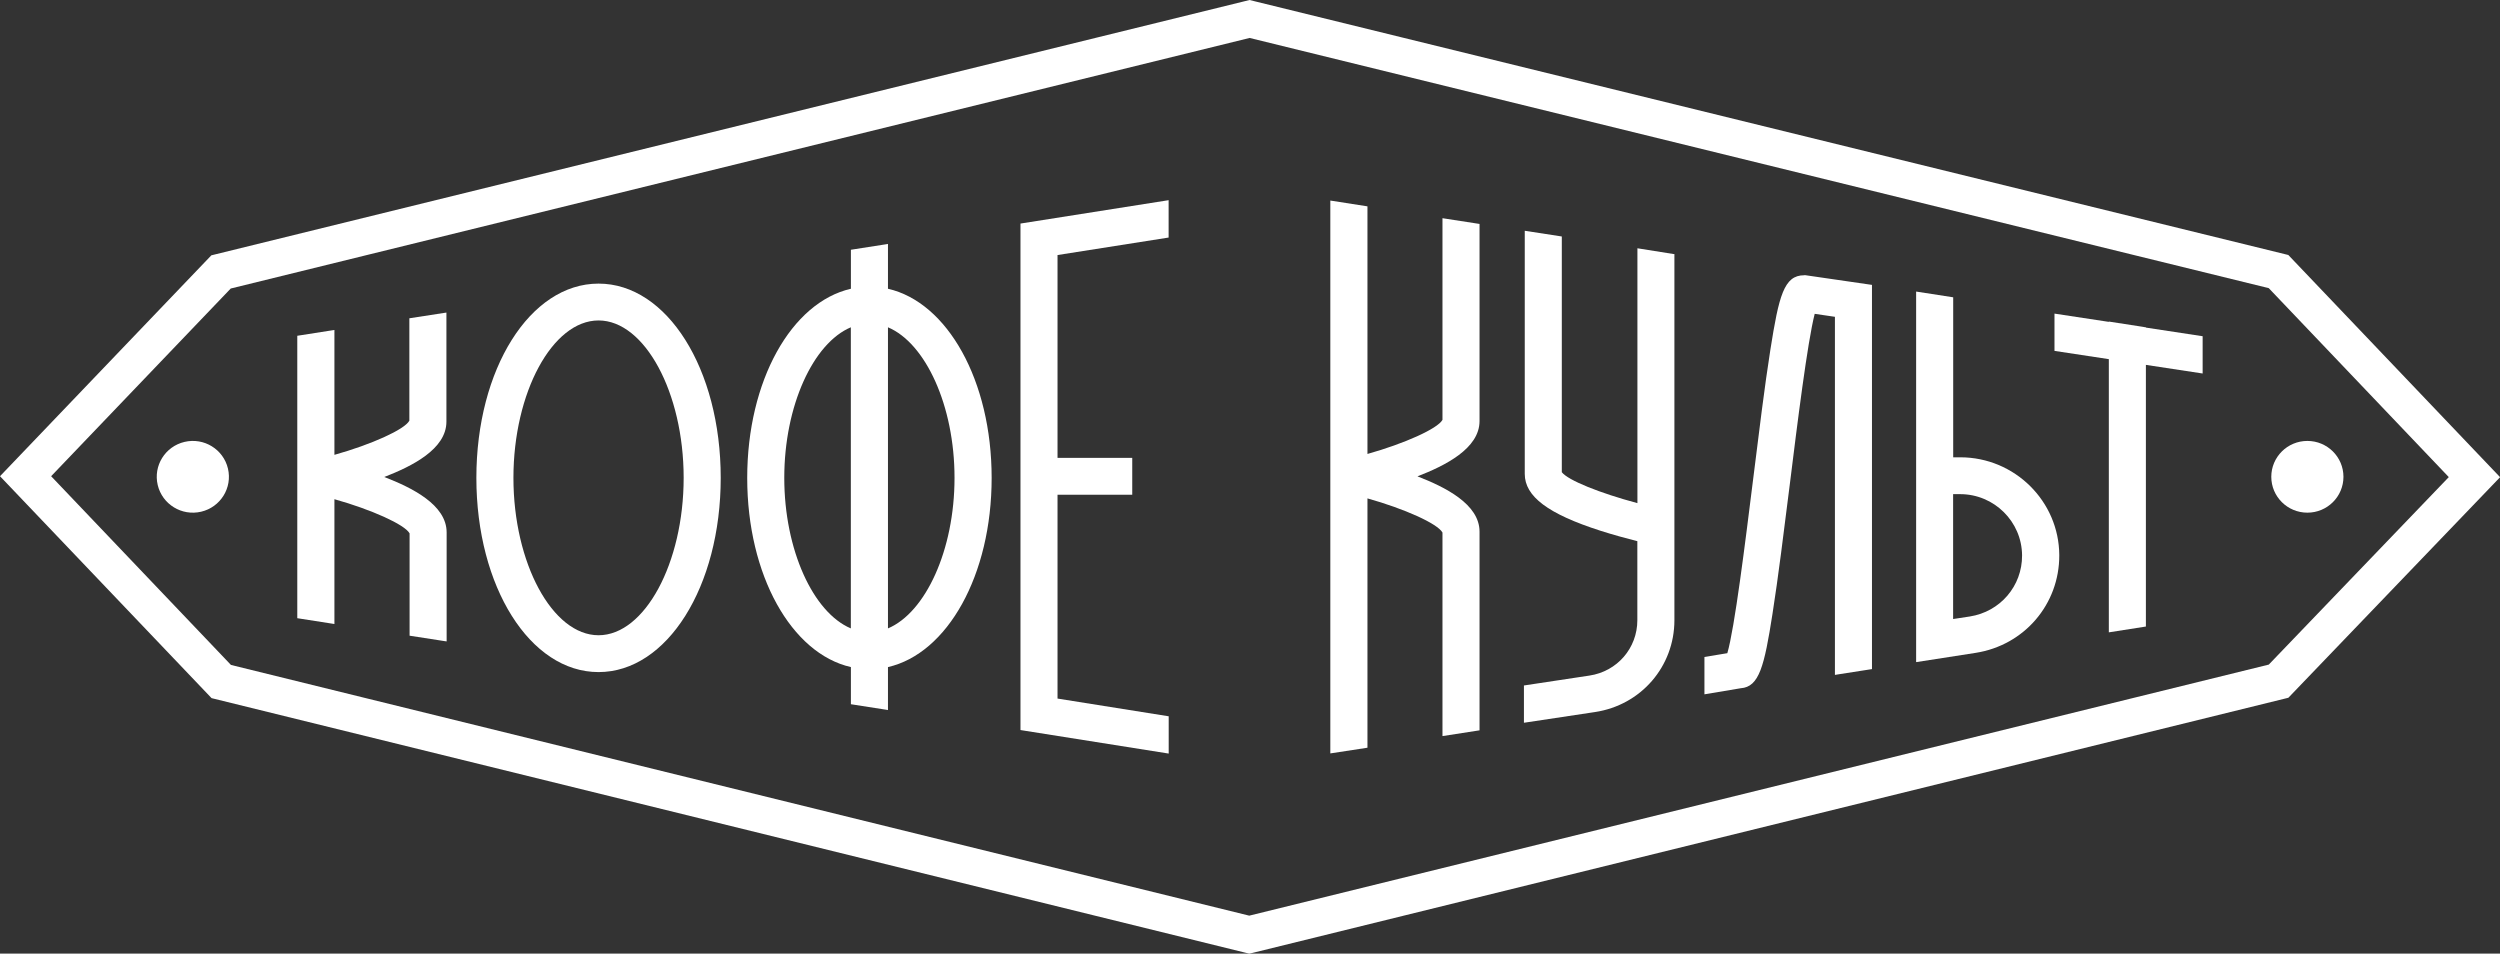
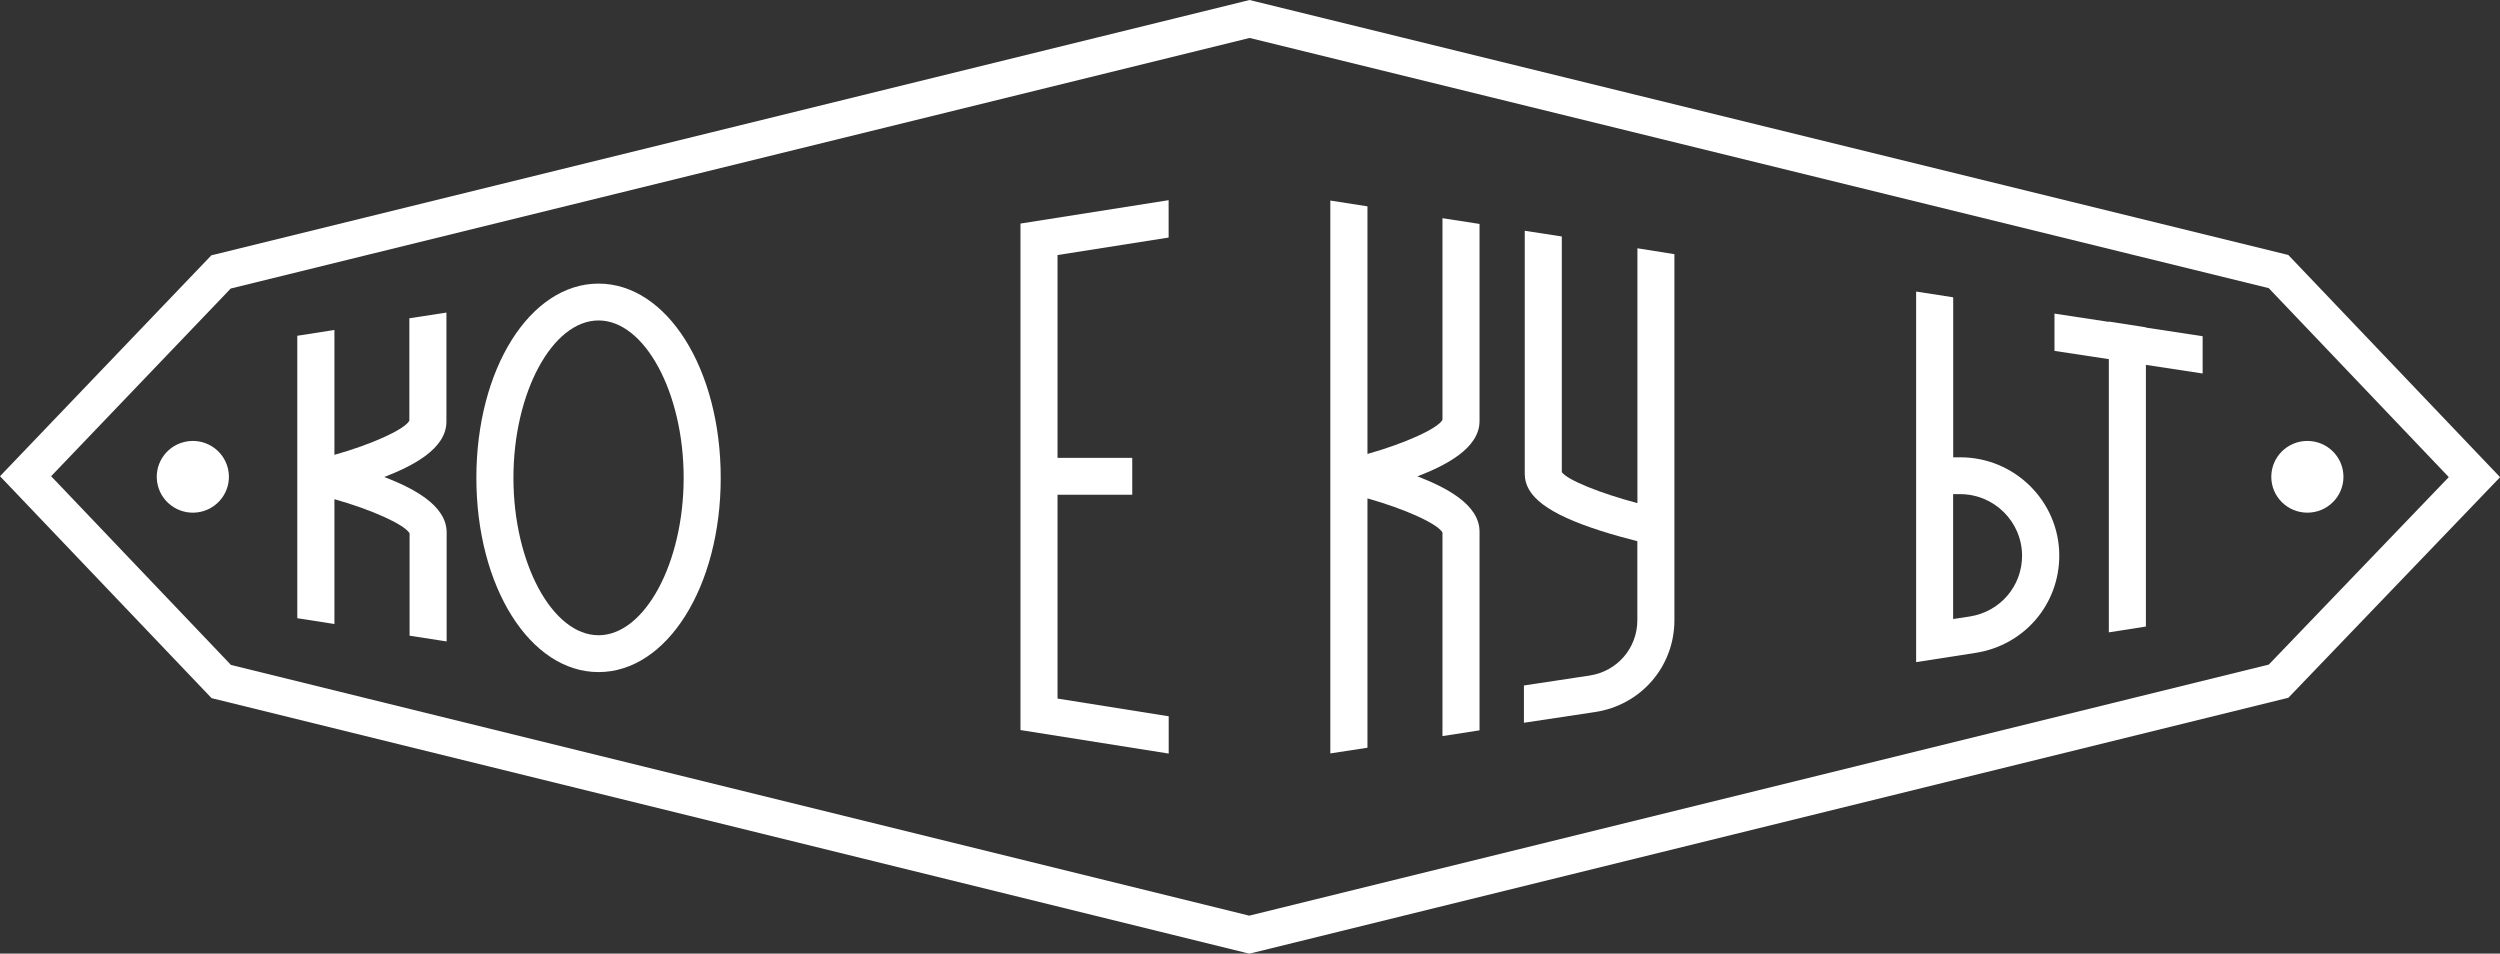
<svg xmlns="http://www.w3.org/2000/svg" width="194" height="74" viewBox="0 0 194 74" fill="none">
  <rect x="0" y="0" width="194" height="74" fill="#333333" stroke="none" />
  <path d="M82.064 38.392H87.862V35.533H82.064V19.791L90.685 18.434V15.534L79.189 17.348V56.652L90.691 58.477V55.584L82.064 54.209V38.392Z" fill="white" />
  <path d="M152.114 35.487H151.568V23.071L148.698 22.626H148.692V51.38L153.305 50.663C157.087 50.075 159.812 46.887 159.8 43.087C159.783 38.894 156.338 35.487 152.12 35.487H152.114ZM152.852 47.84L151.562 48.036V38.346H152.108C154.746 38.346 156.895 40.477 156.913 43.098C156.924 45.478 155.216 47.47 152.852 47.84Z" fill="white" />
  <path d="M29.826 37.012C31.958 36.186 34.642 34.858 34.642 32.721V24.255L31.766 24.699V32.646C31.388 33.339 28.809 34.494 25.951 35.296V25.606L25.689 25.646L23.069 26.056V47.972L25.689 48.382L25.951 48.423V38.738C28.815 39.541 31.406 40.702 31.784 41.389V49.33L34.421 49.739L34.659 49.774V41.314C34.659 39.171 31.964 37.843 29.826 37.017V37.012Z" fill="white" />
  <path d="M111.936 16.915V32.582C111.558 33.269 108.973 34.424 106.115 35.227V16.014L106.016 15.997L103.233 15.563V58.465L106.016 58.038L106.115 58.021V38.675C108.973 39.477 111.558 40.633 111.936 41.325V57.12L114.73 56.687L114.812 56.675V41.256C114.812 39.114 112.122 37.791 109.996 36.965C112.128 36.14 114.812 34.811 114.812 32.675V17.377L114.73 17.365L111.936 16.932V16.915Z" fill="white" />
  <path d="M127.064 19.265V39.044C124.159 38.265 121.684 37.277 121.196 36.642V18.353L121.133 18.341L118.321 17.908V36.775C118.321 38.525 120.133 39.882 124.2 41.187C125.211 41.51 126.216 41.782 127.058 41.995V48.128C127.058 50.294 125.495 52.102 123.34 52.425L118.257 53.193V56.086L123.77 55.255C127.343 54.718 129.934 51.72 129.934 48.128V19.716H129.882L127.058 19.265H127.064Z" fill="white" />
  <path d="M166.521 25.398L166.457 25.392L166.26 25.358L163.645 24.953V24.977L159.428 24.336V27.229L163.645 27.87V49.07L163.686 49.064L166.521 48.619V28.314L170.925 28.984V26.091L166.521 25.421V25.398Z" fill="white" />
  <path d="M46.447 22.008C41.131 22.008 36.966 28.632 36.966 37.081C36.966 45.53 41.131 52.154 46.447 52.154C51.762 52.154 55.928 45.53 55.928 37.081C55.928 28.632 51.762 22.008 46.447 22.008ZM46.447 49.295C42.868 49.295 39.842 43.699 39.842 37.081C39.842 30.463 42.868 24.867 46.447 24.867C50.025 24.867 53.052 30.463 53.052 37.081C53.052 43.699 50.025 49.295 46.447 49.295Z" fill="white" />
-   <path d="M68.906 22.401V18.93L68.732 18.959L66.03 19.381V22.407C61.418 23.463 57.984 29.533 57.984 37.087C57.984 44.64 61.418 50.715 66.03 51.766V54.648L68.732 55.07L68.906 55.099V51.766C73.519 50.71 76.952 44.64 76.952 37.087C76.952 29.533 73.519 23.458 68.906 22.407V22.401ZM60.86 37.081C60.86 31.479 63.108 26.628 66.025 25.398V48.764C63.108 47.533 60.86 42.682 60.86 37.081ZM68.906 48.764V25.398C71.822 26.628 74.071 31.479 74.071 37.081C74.071 42.682 71.822 47.533 68.906 48.764Z" fill="white" />
-   <path d="M140.002 21.361C138.439 21.361 138.044 22.944 137.382 27.131C136.946 29.891 136.487 33.616 136.04 37.214C135.424 42.157 134.605 48.764 134.041 50.687L132.264 50.981V53.88L135.081 53.407C136.516 53.308 136.911 51.691 137.544 47.643C137.98 44.883 138.439 41.164 138.892 37.56C139.479 32.825 140.257 26.559 140.821 24.353L142.39 24.584V52.373L142.744 52.315L145.265 51.922V22.107L140.101 21.356H139.996L140.002 21.361Z" fill="white" />
  <path d="M177.565 19.785L97.314 0.087L96.971 0L16.4 19.814L0 36.954L16.417 54.175L96.599 73.919L96.948 74.006L177.577 54.146L194.006 37.029L177.571 19.785H177.565ZM176.066 51.57L96.942 71.055L17.922 51.599L3.968 36.954L17.905 22.389L96.971 2.945L176.055 22.36L190.026 37.023L176.06 51.57H176.066Z" fill="white" />
  <path d="M15.607 39.709C17.113 39.356 18.045 37.856 17.689 36.36C17.334 34.864 15.826 33.937 14.321 34.291C12.816 34.644 11.884 36.143 12.239 37.639C12.594 39.135 14.102 40.062 15.607 39.709Z" fill="white" />
  <path d="M179.052 39.783C180.599 39.783 181.852 38.537 181.852 37C181.852 35.463 180.599 34.216 179.052 34.216C177.506 34.216 176.252 35.463 176.252 37C176.252 38.537 177.506 39.783 179.052 39.783Z" fill="white" />
</svg>